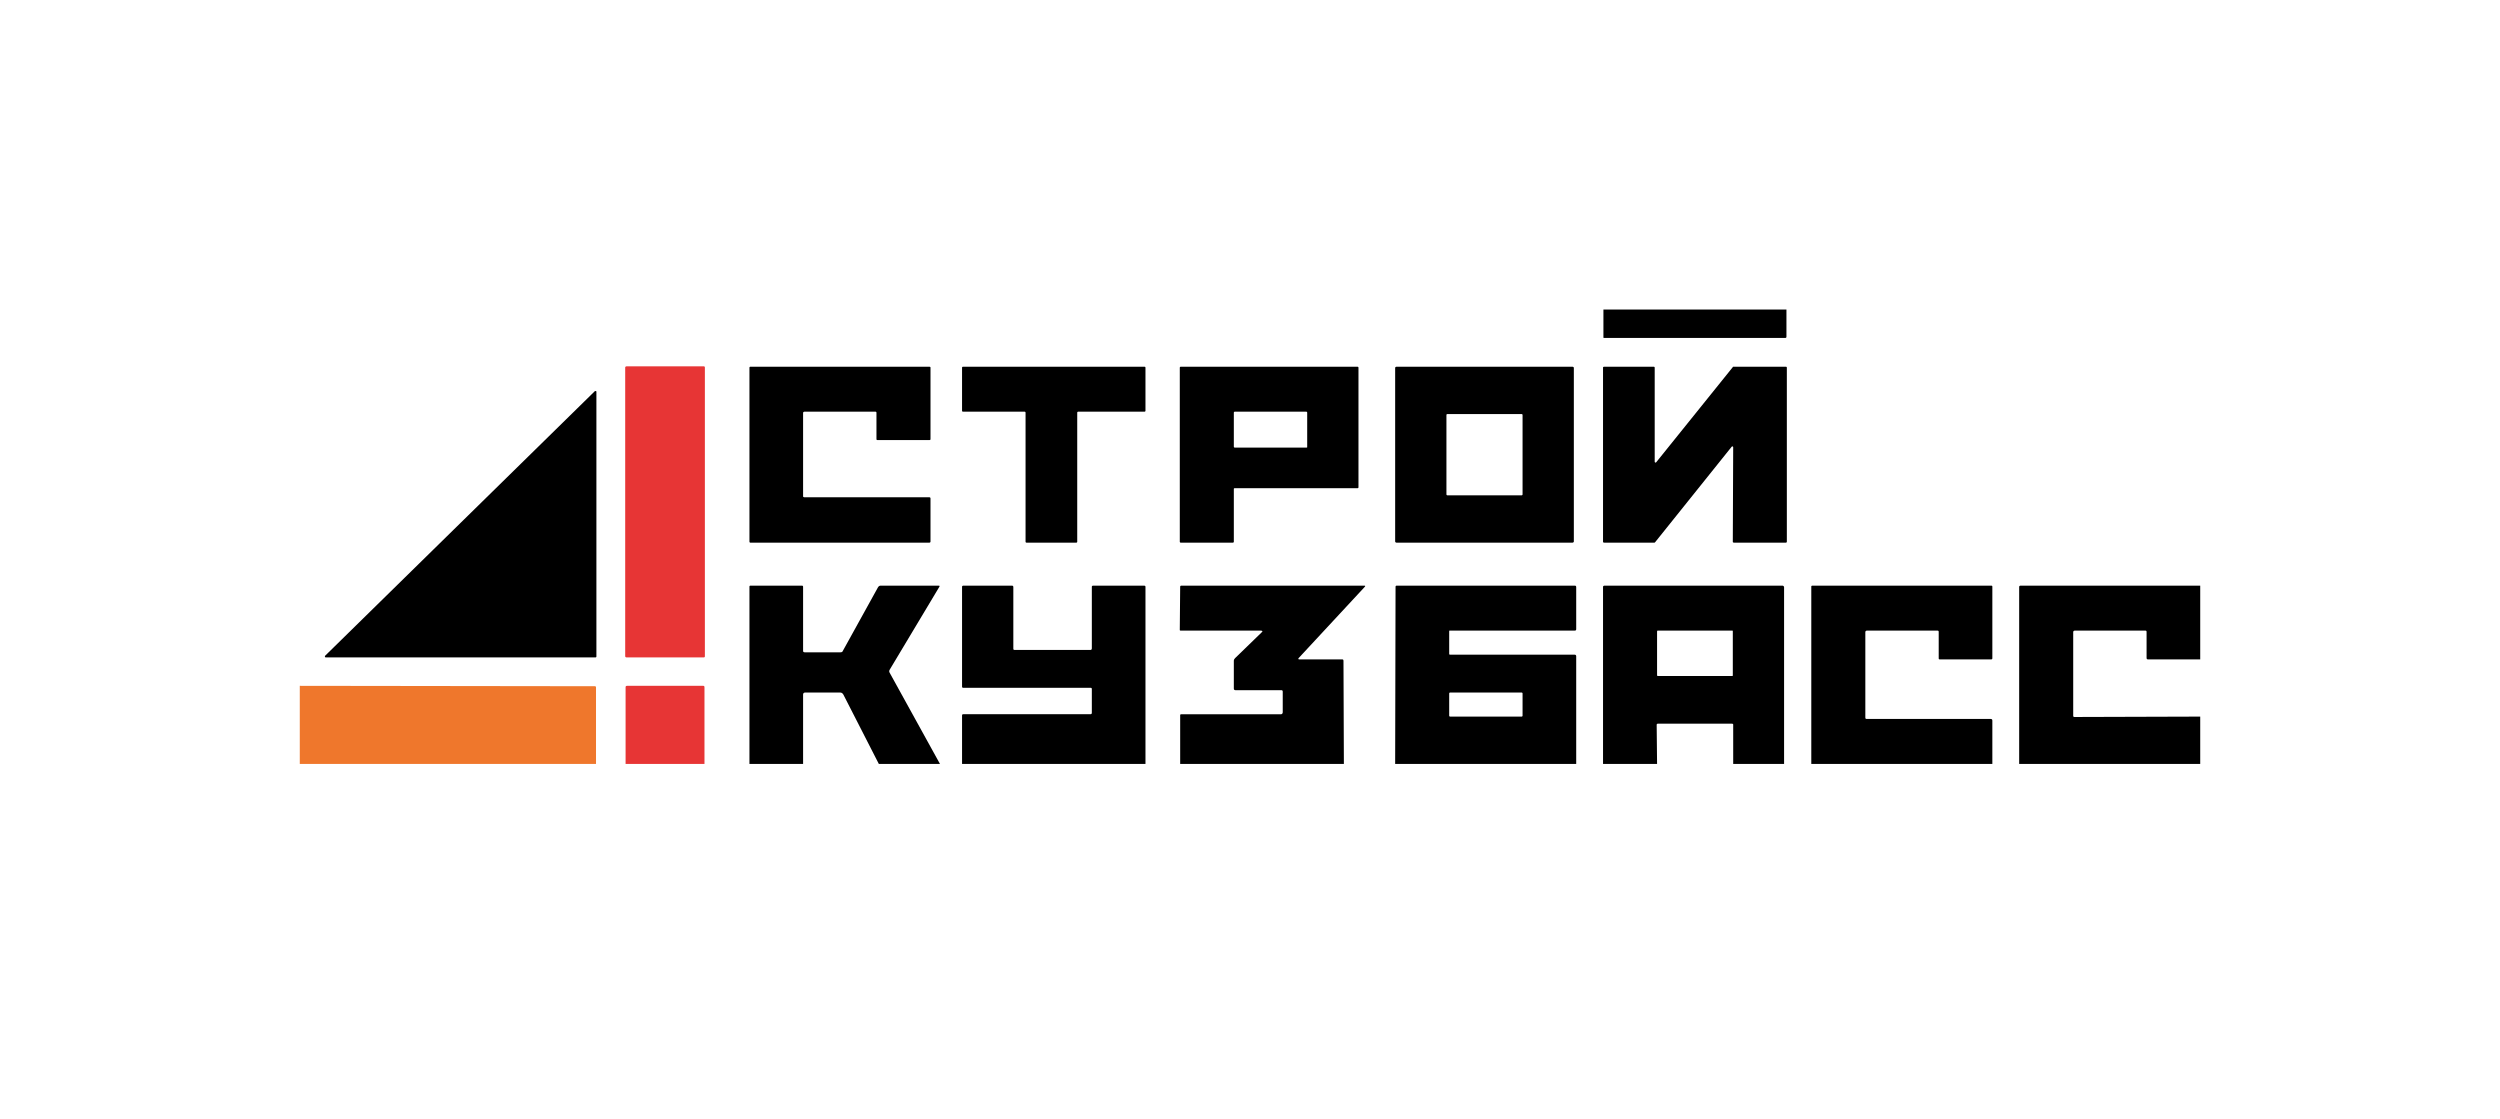
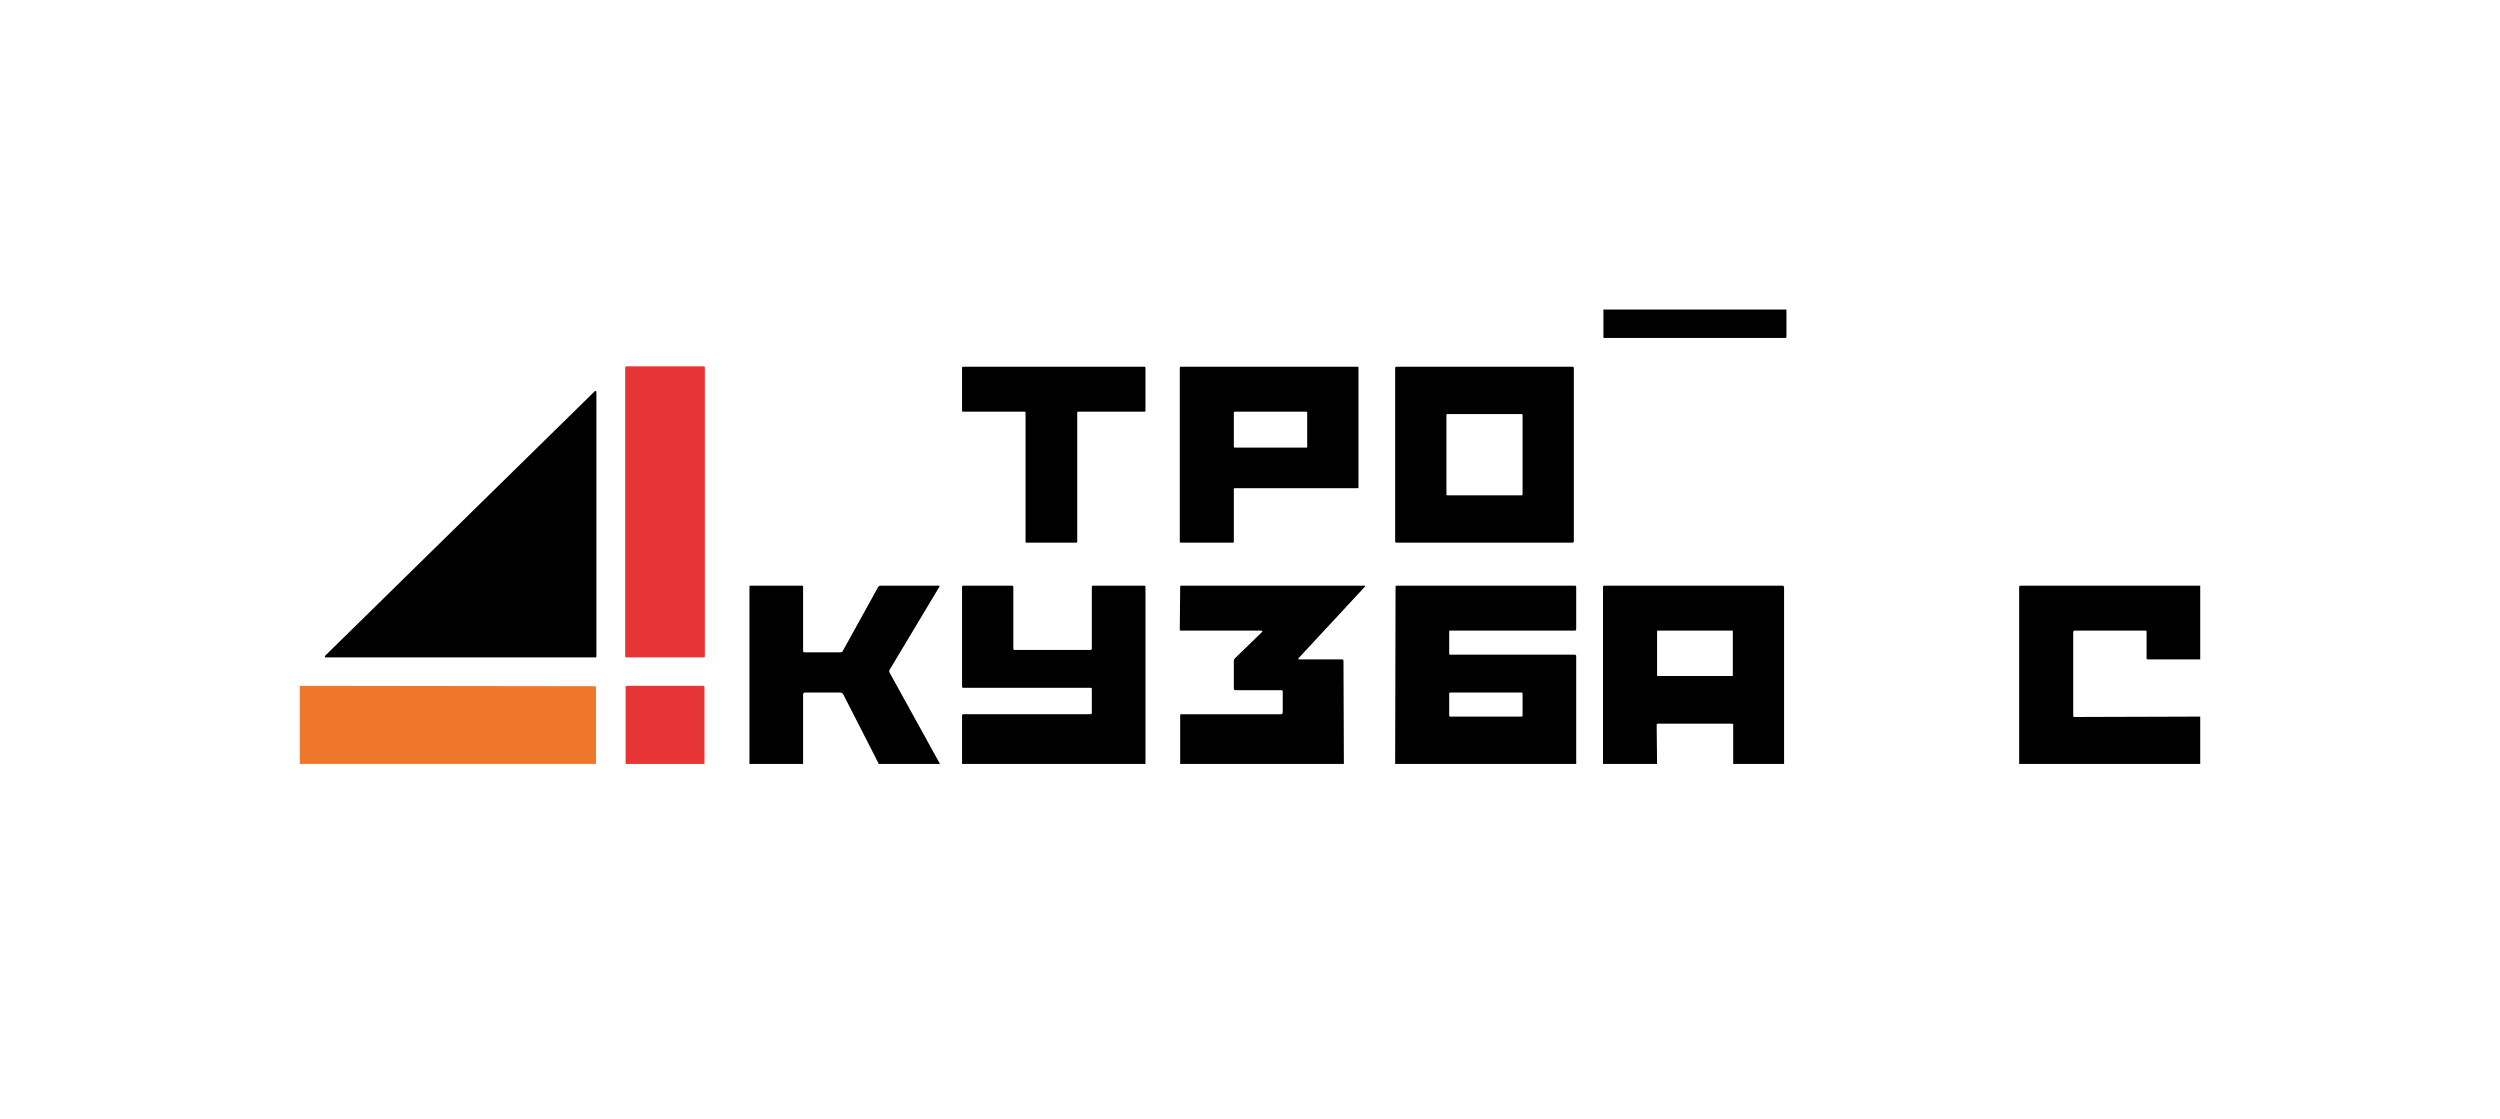
<svg xmlns="http://www.w3.org/2000/svg" xml:space="preserve" width="994px" height="445px" version="1.1" style="shape-rendering:geometricPrecision; text-rendering:geometricPrecision; image-rendering:optimizeQuality; fill-rule:evenodd; clip-rule:evenodd" viewBox="0 0 63.38 28.36">
  <defs>
    <style type="text/css">
   
    .fil3 {fill:none}
    .fil0 {fill:black}
    .fil2 {fill:#E73535}
    .fil1 {fill:#EF772C}
   
  </style>
  </defs>
  <g id="Слой_x0020_1">
    <g id="_2019971128448">
      <g>
        <path class="fil0" d="M15.12 16.64l0 -6.72c0,-0.01 -0.02,-0.02 -0.04,-0.01l-6.84 6.71c-0.01,0.02 0,0.04 0.02,0.04l6.84 0c0.01,0 0.02,-0.01 0.02,-0.02z" />
        <path class="fil1" d="M15.08 17.39l-7.48 -0.01 0 1.98 7.51 0 0 -1.94c0,-0.02 -0.01,-0.03 -0.03,-0.03z" />
        <path class="fil2" d="M15.85 9.31l0 7.32c0,0.02 0.02,0.03 0.03,0.03l1.96 0c0.02,0 0.03,-0.01 0.03,-0.03l0 -7.32c0,-0.02 -0.01,-0.03 -0.03,-0.03l-1.96 0c-0.01,0 -0.03,0.01 -0.03,0.03z" />
        <path class="fil2" d="M17.83 17.38l-1.93 0c-0.03,0 -0.04,0.01 -0.04,0.04l0 1.94 2 0 0 -1.94c0,-0.03 -0.01,-0.04 -0.03,-0.04z" />
        <path class="fil0" d="M19 14.86l0 4.5 1.36 0 0 -1.76c0,-0.03 0.02,-0.05 0.05,-0.05l0.89 0c0.04,0 0.06,0.02 0.08,0.05l0.9 1.76 1.55 0 -1.28 -2.32c-0.01,-0.02 -0.01,-0.04 0,-0.06l1.27 -2.12c0,-0.01 0,-0.02 -0.02,-0.02l-1.47 0c-0.03,0 -0.05,0.01 -0.07,0.04l-0.89 1.61c-0.01,0.03 -0.03,0.04 -0.06,0.04l-0.91 0c-0.02,0 -0.04,-0.01 -0.04,-0.03l0 -1.63c0,-0.02 -0.01,-0.03 -0.03,-0.03l-1.31 0c-0.01,0 -0.02,0.01 -0.02,0.02z" />
-         <path class="fil0" d="M19.02 13.75l4.54 0c0.02,0 0.03,-0.01 0.03,-0.03l0 -1.09c0,-0.02 -0.01,-0.03 -0.03,-0.03l-3.17 0c-0.01,0 -0.03,-0.01 -0.03,-0.02l0 -2.12c0,-0.02 0.02,-0.03 0.03,-0.03l1.81 0c0.01,0 0.02,0.01 0.02,0.02l0 0.68c0,0.01 0.01,0.02 0.03,0.02l1.31 0c0.02,0 0.03,-0.01 0.03,-0.02l0 -1.82c0,-0.01 -0.01,-0.02 -0.03,-0.02l-4.54 0c-0.01,0 -0.02,0.01 -0.02,0.02l0 4.41c0,0.02 0.01,0.03 0.02,0.03z" />
        <path class="fil0" d="M26 10.45l0 3.28c0,0.01 0.01,0.02 0.02,0.02l1.27 0c0.01,0 0.02,-0.01 0.02,-0.02l0 -3.28c0,-0.01 0.01,-0.02 0.02,-0.02l1.69 0c0.01,0 0.02,-0.01 0.02,-0.02l0 -1.1c0,-0.01 -0.01,-0.02 -0.02,-0.02l-4.61 0c-0.01,0 -0.02,0.01 -0.02,0.02l0 1.1c0,0.01 0.01,0.02 0.02,0.02l1.57 0c0.01,0 0.02,0.01 0.02,0.02z" />
        <path class="fil0" d="M27.68 14.87l0 1.56c0,0.02 -0.01,0.04 -0.03,0.04l-1.93 0c-0.02,0 -0.03,-0.01 -0.03,-0.03l0 -1.56c0,-0.03 -0.01,-0.04 -0.04,-0.04l-1.22 0c-0.03,0 -0.04,0.01 -0.04,0.03l0 2.53c0,0.02 0.01,0.03 0.03,0.03l3.23 0c0.02,0 0.03,0.01 0.03,0.03l0 0.6c0,0.03 -0.01,0.04 -0.04,0.04l-3.22 0c-0.02,0 -0.03,0.01 -0.03,0.03l0 1.23 4.65 0 0 -4.49c0,-0.02 -0.01,-0.03 -0.04,-0.03l-1.28 0c-0.03,0 -0.04,0.01 -0.04,0.03z" />
        <path class="fil0" d="M31.98 16.03l-0.67 0.65c-0.02,0.02 -0.03,0.04 -0.03,0.07l0 0.7c0,0.03 0.02,0.04 0.04,0.04l1.16 0c0.03,0 0.04,0.01 0.04,0.04l0 0.52c0,0.03 -0.02,0.05 -0.04,0.05l-2.54 0c-0.01,0 -0.02,0.01 -0.02,0.02l0 1.24 4.15 0 -0.01 -2.61c0,-0.03 -0.01,-0.04 -0.03,-0.04l-1.1 0c-0.01,0 -0.02,-0.02 -0.01,-0.03l1.68 -1.81c0.02,-0.02 0.01,-0.03 -0.01,-0.03l-4.64 0c-0.02,0 -0.03,0.01 -0.03,0.03l-0.01 1.09c0,0.02 0.01,0.02 0.03,0.02l2.02 0c0.05,0 0.06,0.02 0.02,0.05z" />
        <path class="fil0" d="M31.28 13.73l0 -1.34c0,-0.02 0.01,-0.02 0.02,-0.02l3.12 0c0.01,0 0.02,-0.01 0.02,-0.02l0 -3.04c0,-0.01 -0.01,-0.02 -0.02,-0.02l-4.49 0c-0.01,0 -0.02,0.01 -0.02,0.02l0 4.42c0,0.01 0.01,0.02 0.02,0.02l1.33 0c0.01,0 0.02,-0.01 0.02,-0.02zm1.84 -2.39l-1.82 0c-0.01,0 -0.02,-0.01 -0.02,-0.02l0 -0.87c0,-0.01 0.01,-0.02 0.02,-0.02l1.82 0c0.01,0 0.02,0.01 0.02,0.02l0 0.88c0,0.01 -0.01,0.01 -0.02,0.01z" />
        <path class="fil0" d="M35.37 9.32l0 4.4c0,0.02 0.02,0.03 0.03,0.03l4.47 0c0.01,0 0.03,-0.01 0.03,-0.03l0 -4.4c0,-0.02 -0.02,-0.03 -0.03,-0.03l-4.47 0c-0.01,0 -0.03,0.01 -0.03,0.03zm3.21 3.23l-1.89 0c-0.01,0 -0.02,-0.01 -0.02,-0.02l0 -2.02c0,-0.01 0.01,-0.02 0.02,-0.02l1.89 0c0.01,0 0.02,0.01 0.02,0.02l0 2.02c0,0.01 -0.01,0.02 -0.02,0.02z" />
        <path class="fil0" d="M39.92 14.84l-4.51 0c-0.02,0 -0.03,0.01 -0.03,0.03l-0.01 4.49 4.59 0 0 -2.73c0,-0.02 -0.01,-0.04 -0.04,-0.04l-3.16 0c-0.01,0 -0.02,-0.01 -0.02,-0.01l0 -0.58c0,-0.01 0,-0.02 0.01,-0.02l3.17 0c0.03,0 0.04,-0.01 0.04,-0.04l0 -1.06c0,-0.03 -0.01,-0.04 -0.04,-0.04zm-3.16 2.71l1.82 0c0.01,0 0.02,0.01 0.02,0.02l0 0.57c0,0.01 -0.01,0.02 -0.02,0.02l-1.82 0c-0.01,0 -0.02,-0.01 -0.02,-0.02l0 -0.57c0,-0.01 0.01,-0.02 0.02,-0.02z" />
        <path class="fil0" d="M40.64 14.87l0 4.49 1.37 0 -0.01 -0.99c0,-0.02 0.01,-0.03 0.03,-0.03l1.88 0c0.02,0 0.03,0.01 0.03,0.02l0 1 1.29 0 0 -4.48c0,-0.02 -0.02,-0.04 -0.04,-0.04l-4.51 0c-0.02,0 -0.04,0.01 -0.04,0.03zm3.28 2.26l-1.9 0c0,0 -0.01,-0.01 -0.01,-0.02l0 -1.11c0,-0.01 0.01,-0.02 0.01,-0.02l1.9 0c0.01,0 0.01,0.01 0.01,0.02l0 1.11c0,0.01 0,0.02 -0.01,0.02z" />
-         <path class="fil0" d="M40.67 13.75l1.27 0c0.01,0 0.01,0 0.02,-0.01l1.94 -2.42c0.01,-0.02 0.04,-0.01 0.04,0.01l-0.01 2.4c0,0.01 0.01,0.02 0.03,0.02l1.32 0c0.01,0 0.02,-0.01 0.02,-0.02l0 -4.42c0,-0.01 -0.01,-0.02 -0.02,-0.02l-1.33 0c-0.01,0 -0.02,0 -0.02,0.01l-1.94 2.41c-0.01,0.02 -0.04,0.01 -0.04,-0.01l0 -2.39c0,-0.01 -0.01,-0.02 -0.02,-0.02l-1.26 0c-0.02,0 -0.03,0.01 -0.03,0.02l0 4.42c0,0.01 0.01,0.02 0.03,0.02z" />
        <path class="fil0" d="M40.66 8.56l4.6 0c0.02,0 0.03,-0.01 0.03,-0.03l0 -0.69 -4.64 0 0 0.7c0,0.01 0,0.02 0.01,0.02z" />
-         <path class="fil0" d="M45.92 14.86l0 4.5 4.59 0 0 -1.1c0,-0.03 -0.02,-0.04 -0.04,-0.04l-3.15 0c-0.02,0 -0.03,-0.01 -0.03,-0.04l0 -2.16c0,-0.02 0.01,-0.04 0.04,-0.04l1.79 0c0.02,0 0.03,0.01 0.03,0.03l0 0.68c0,0.01 0.01,0.02 0.02,0.02l1.31 0c0.02,0 0.03,-0.01 0.03,-0.03l0 -1.82c0,-0.01 -0.01,-0.02 -0.02,-0.02l-4.54 0c-0.02,0 -0.03,0.01 -0.03,0.02z" />
        <path class="fil0" d="M51.19 14.87l0 4.49 4.59 0 0 -1.2 -3.19 0.01c-0.02,0 -0.03,-0.01 -0.03,-0.03l0 -2.12c0,-0.02 0.01,-0.04 0.04,-0.04l1.79 0c0.02,0 0.03,0.01 0.03,0.03l0 0.66c0,0.03 0.01,0.04 0.04,0.04l1.32 0 0 -1.87 -4.56 0c-0.01,0 -0.03,0.01 -0.03,0.03z" />
      </g>
      <rect class="fil3" width="63.38" height="28.36" />
    </g>
  </g>
</svg>